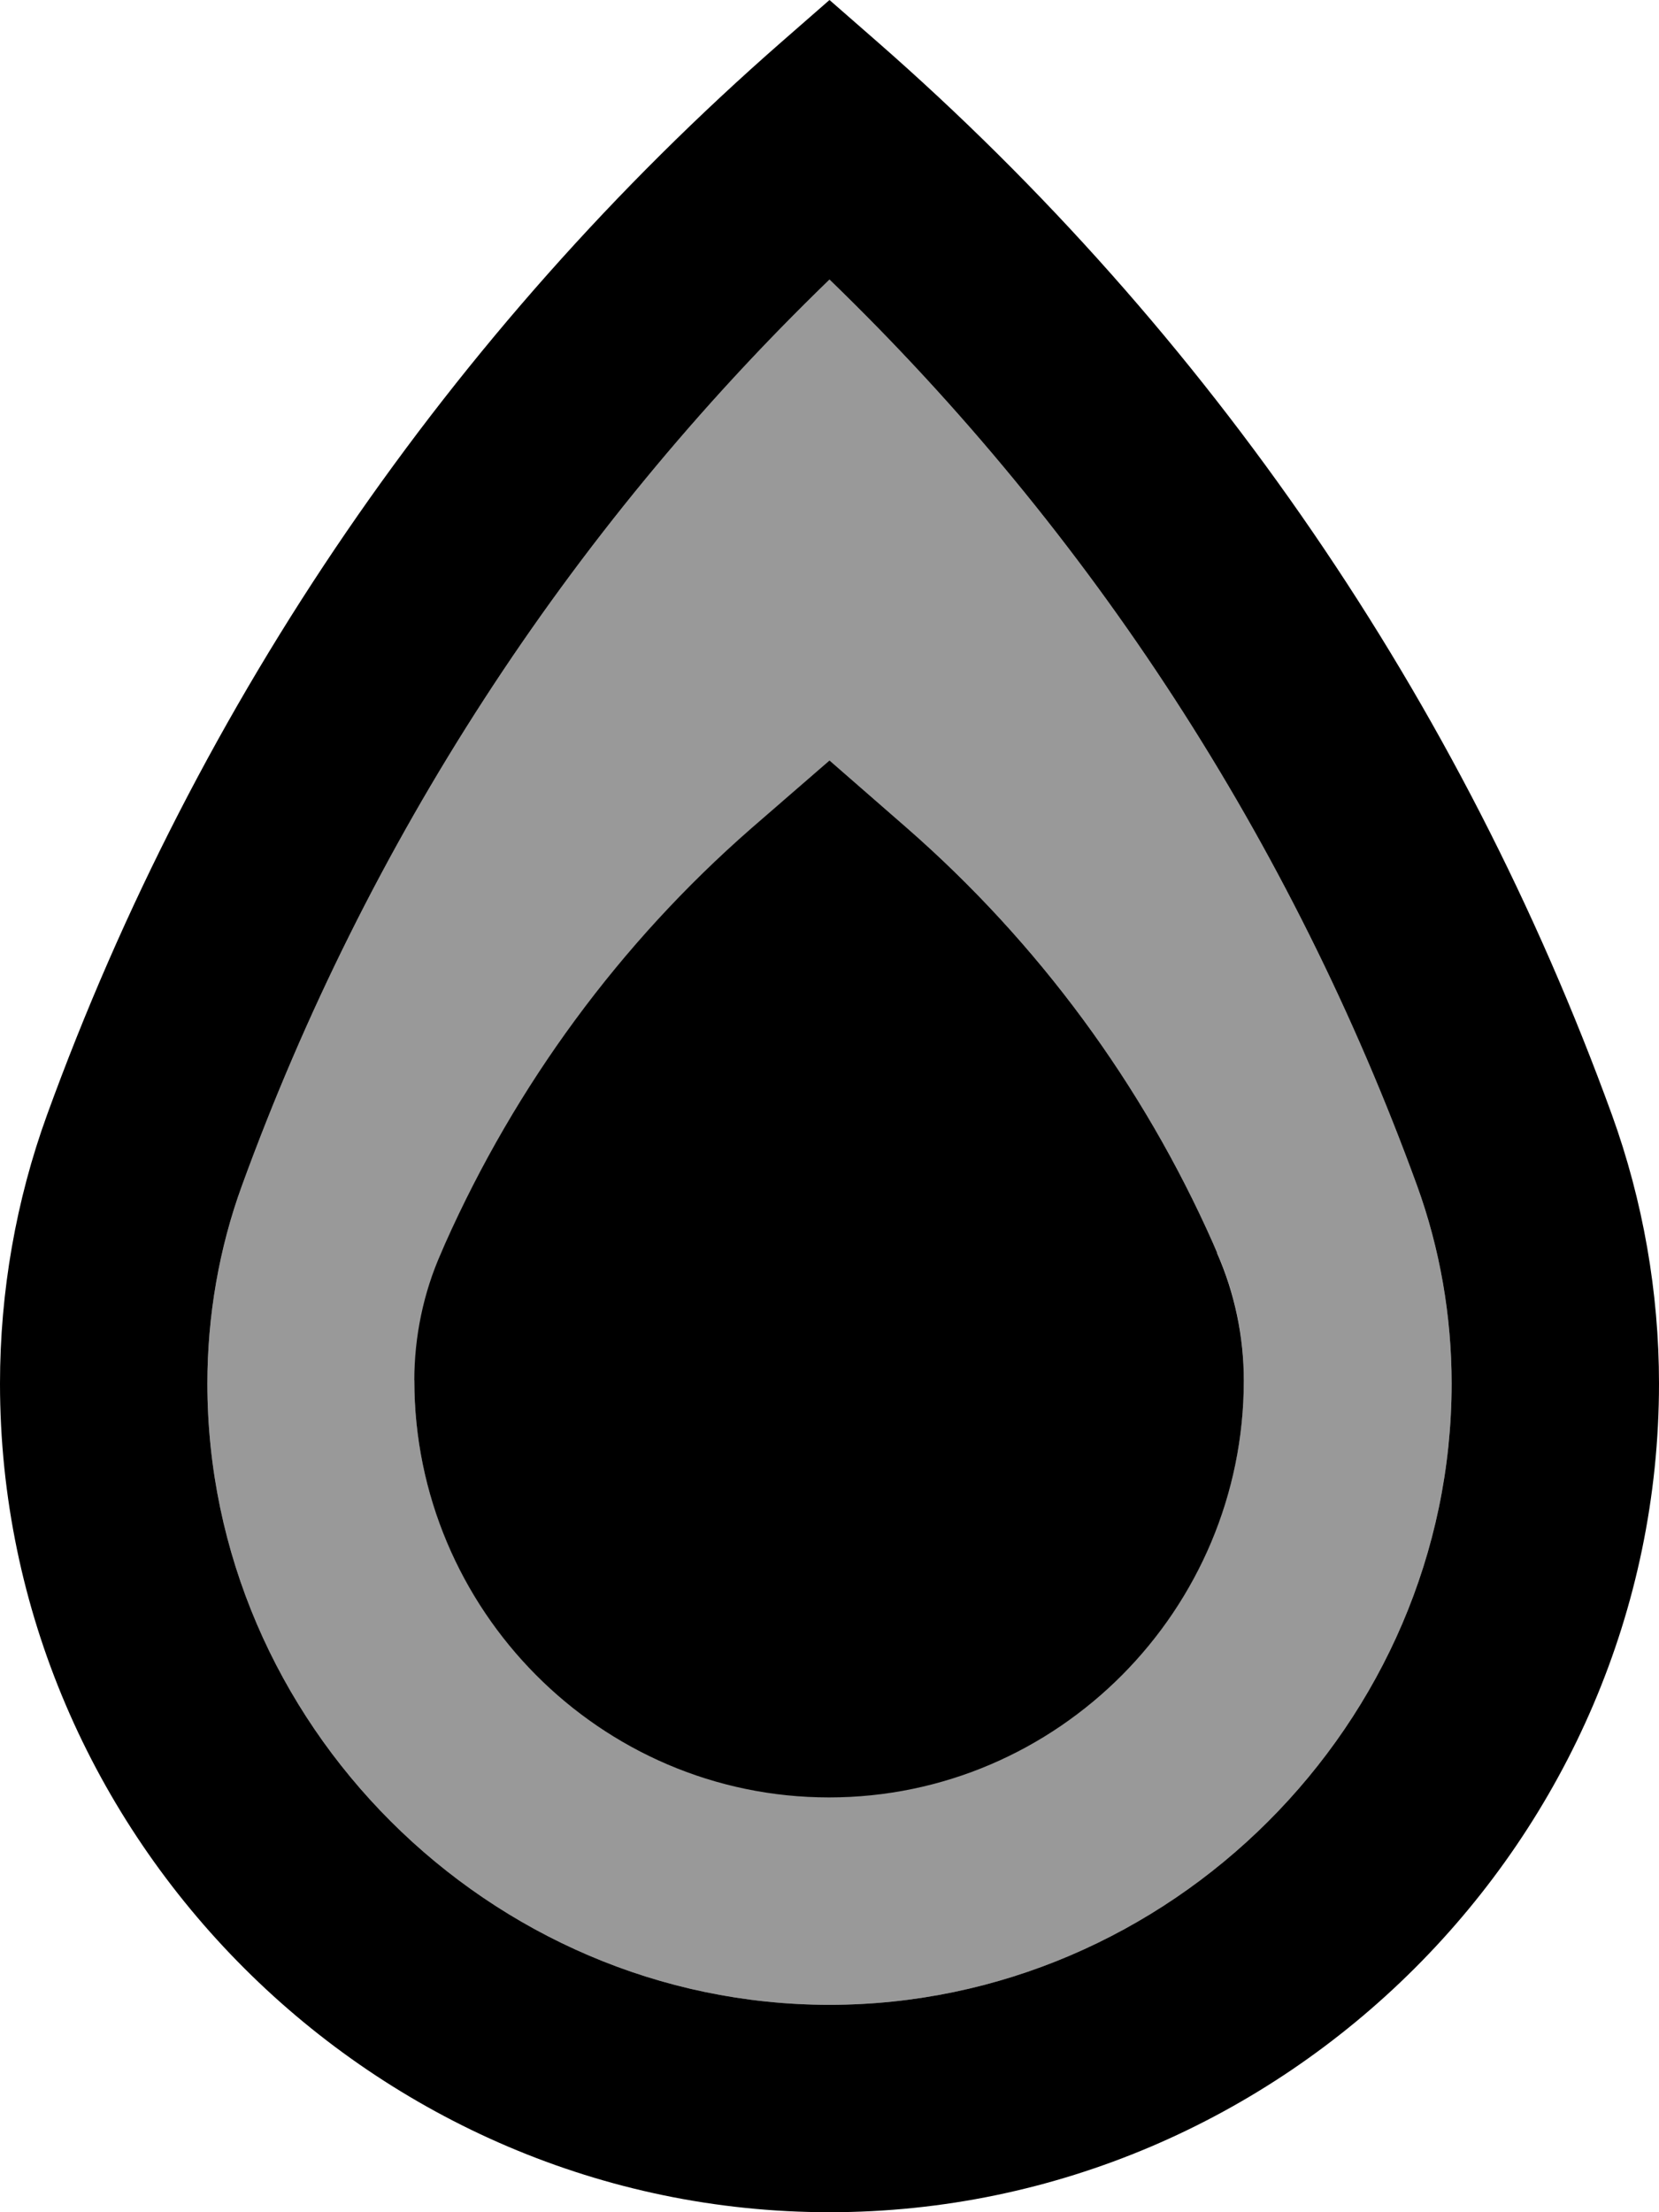
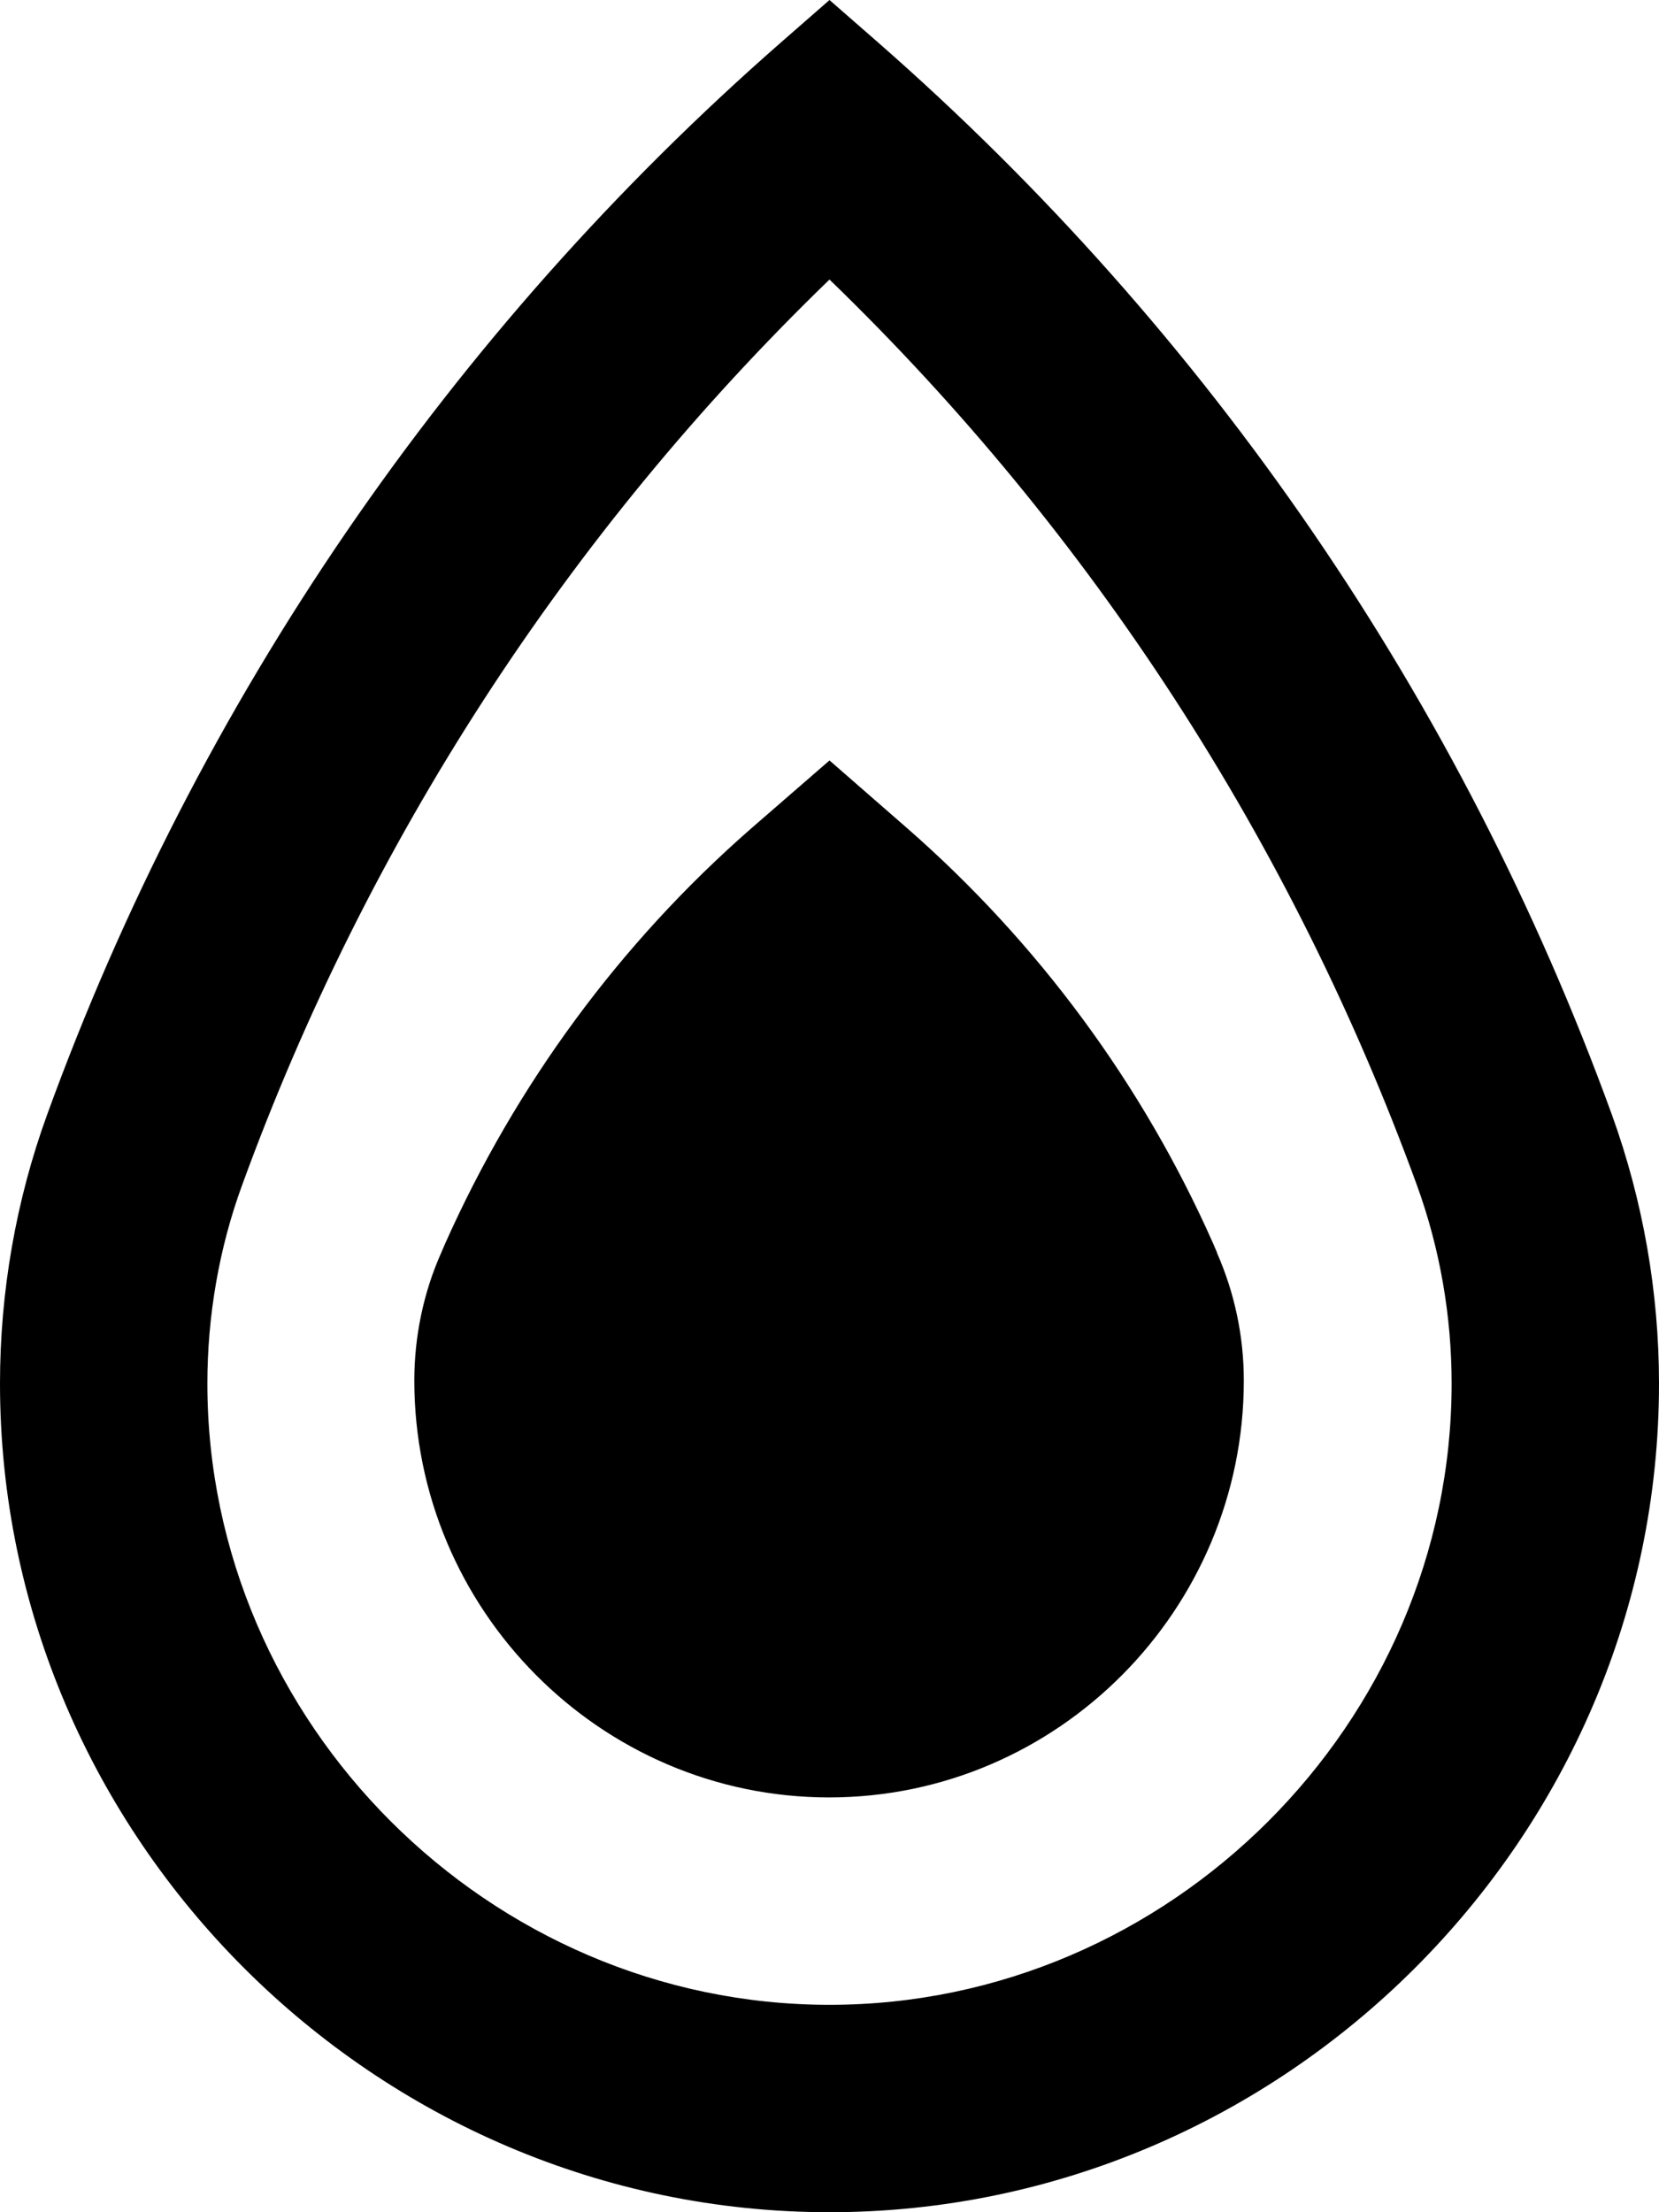
<svg xmlns="http://www.w3.org/2000/svg" viewBox="0 0 384 512">
  <defs>
    <style>.fa-secondary{opacity:.4}</style>
  </defs>
-   <path class="fa-secondary" d="M48 320.2C48 398.8 113.3 464 192 464s144-65.2 144-143.8c0-15.6-2.7-31.2-8-45.8C299.1 195 252.6 123.3 192 64.7C131.4 123.3 84.9 195 56 274.4c-5.3 14.5-8 30.2-8 45.8zm48-.7c0-10.1 2.1-20.3 6.2-29.5l.9-2.1c16.4-36.8 40.5-69.6 70.8-96.1L192 176l18 15.7c30.3 26.5 54.5 59.3 70.8 96.1l.9 2.1c4.1 9.3 6.2 19.4 6.2 29.5c0 53-43 96.5-96 96.5s-96-43.5-96-96.5z" />
  <path class="fa-primary" d="M180.9 9.7L192 0l11.1 9.7c76.7 67.1 135.2 152.5 170 248.3c7.2 19.9 10.9 41.1 10.9 62.2C384 425.4 297.2 512 192 512S0 425.4 0 320.2C0 299 3.7 277.8 10.9 258c34.8-95.8 93.3-181.2 170-248.3zM56 274.4c-5.3 14.5-8 30.2-8 45.8C48 398.8 113.3 464 192 464s144-65.2 144-143.8c0-15.6-2.7-31.2-8-45.8C299.1 195 252.6 123.3 192 64.7C131.4 123.3 84.9 195 56 274.4zm225.7 15.6c4.1 9.3 6.2 19.4 6.2 29.5c0 53-43 96.5-96 96.5s-96-43.5-96-96.5c0-10.1 2.1-20.3 6.2-29.5l.9-2.1c16.4-36.8 40.5-69.6 70.8-96.1L192 176l18 15.7c30.3 26.5 54.5 59.3 70.8 96.1l.9 2.1z" />
</svg>